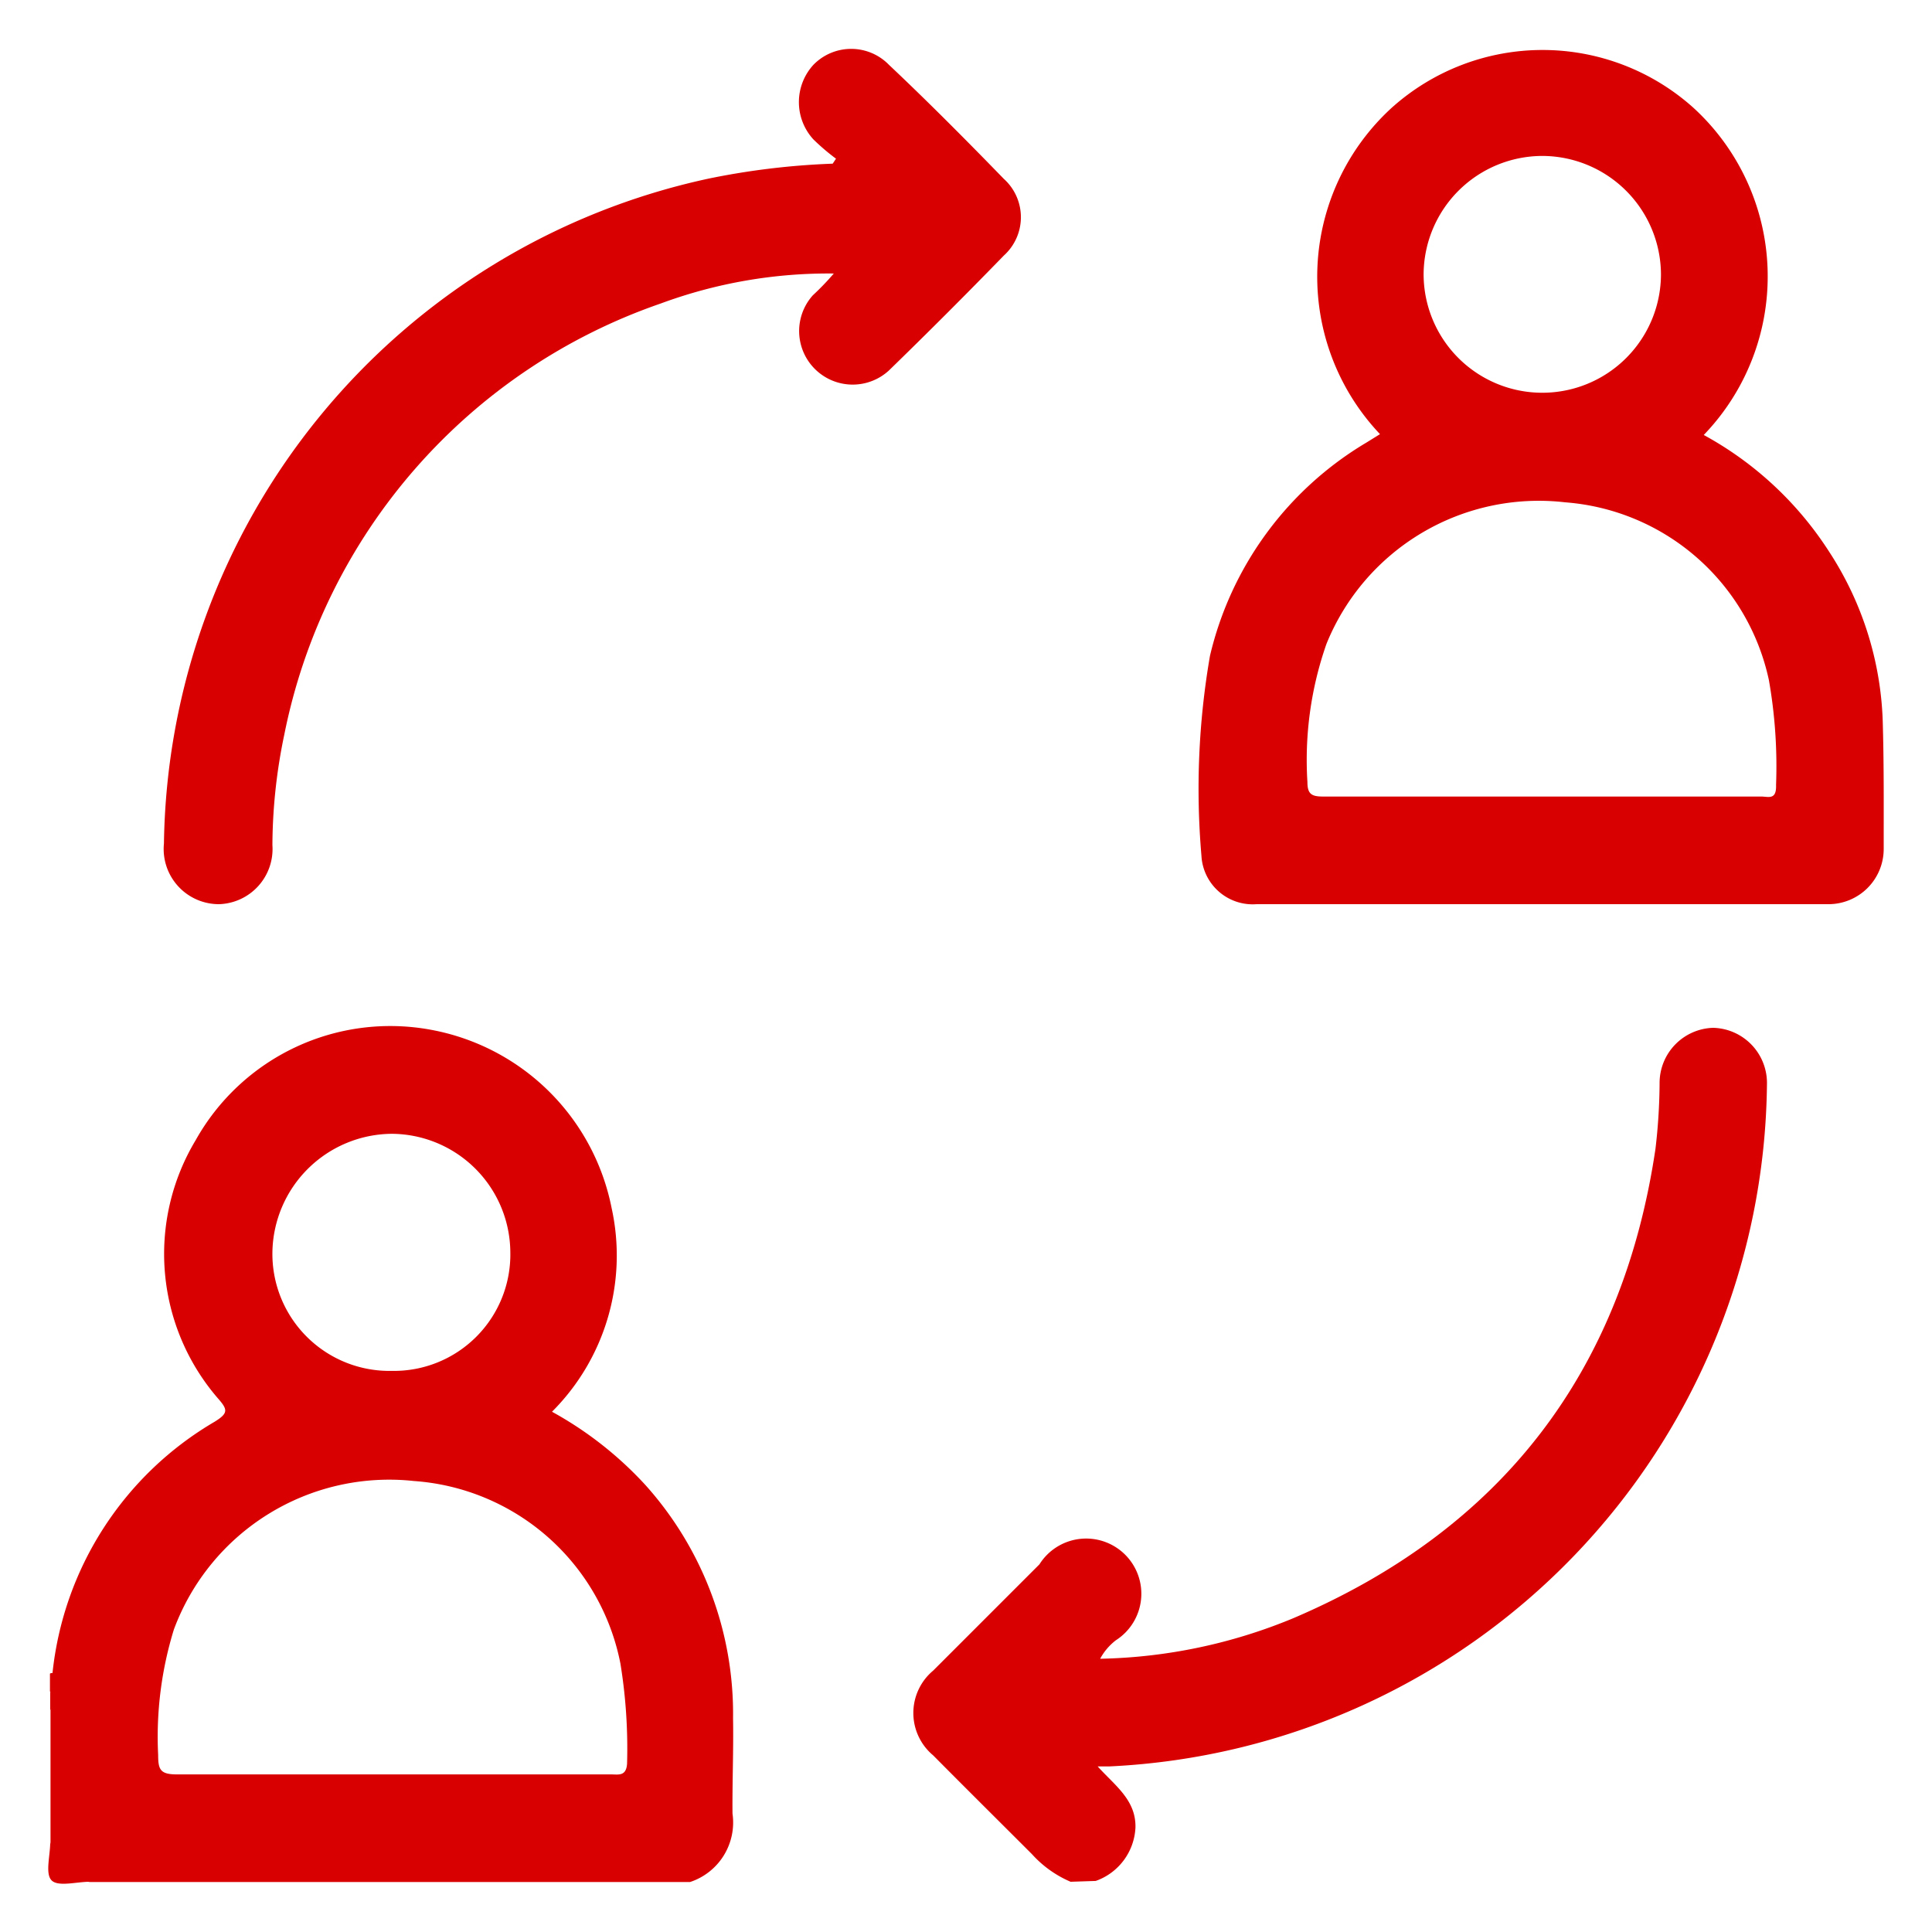
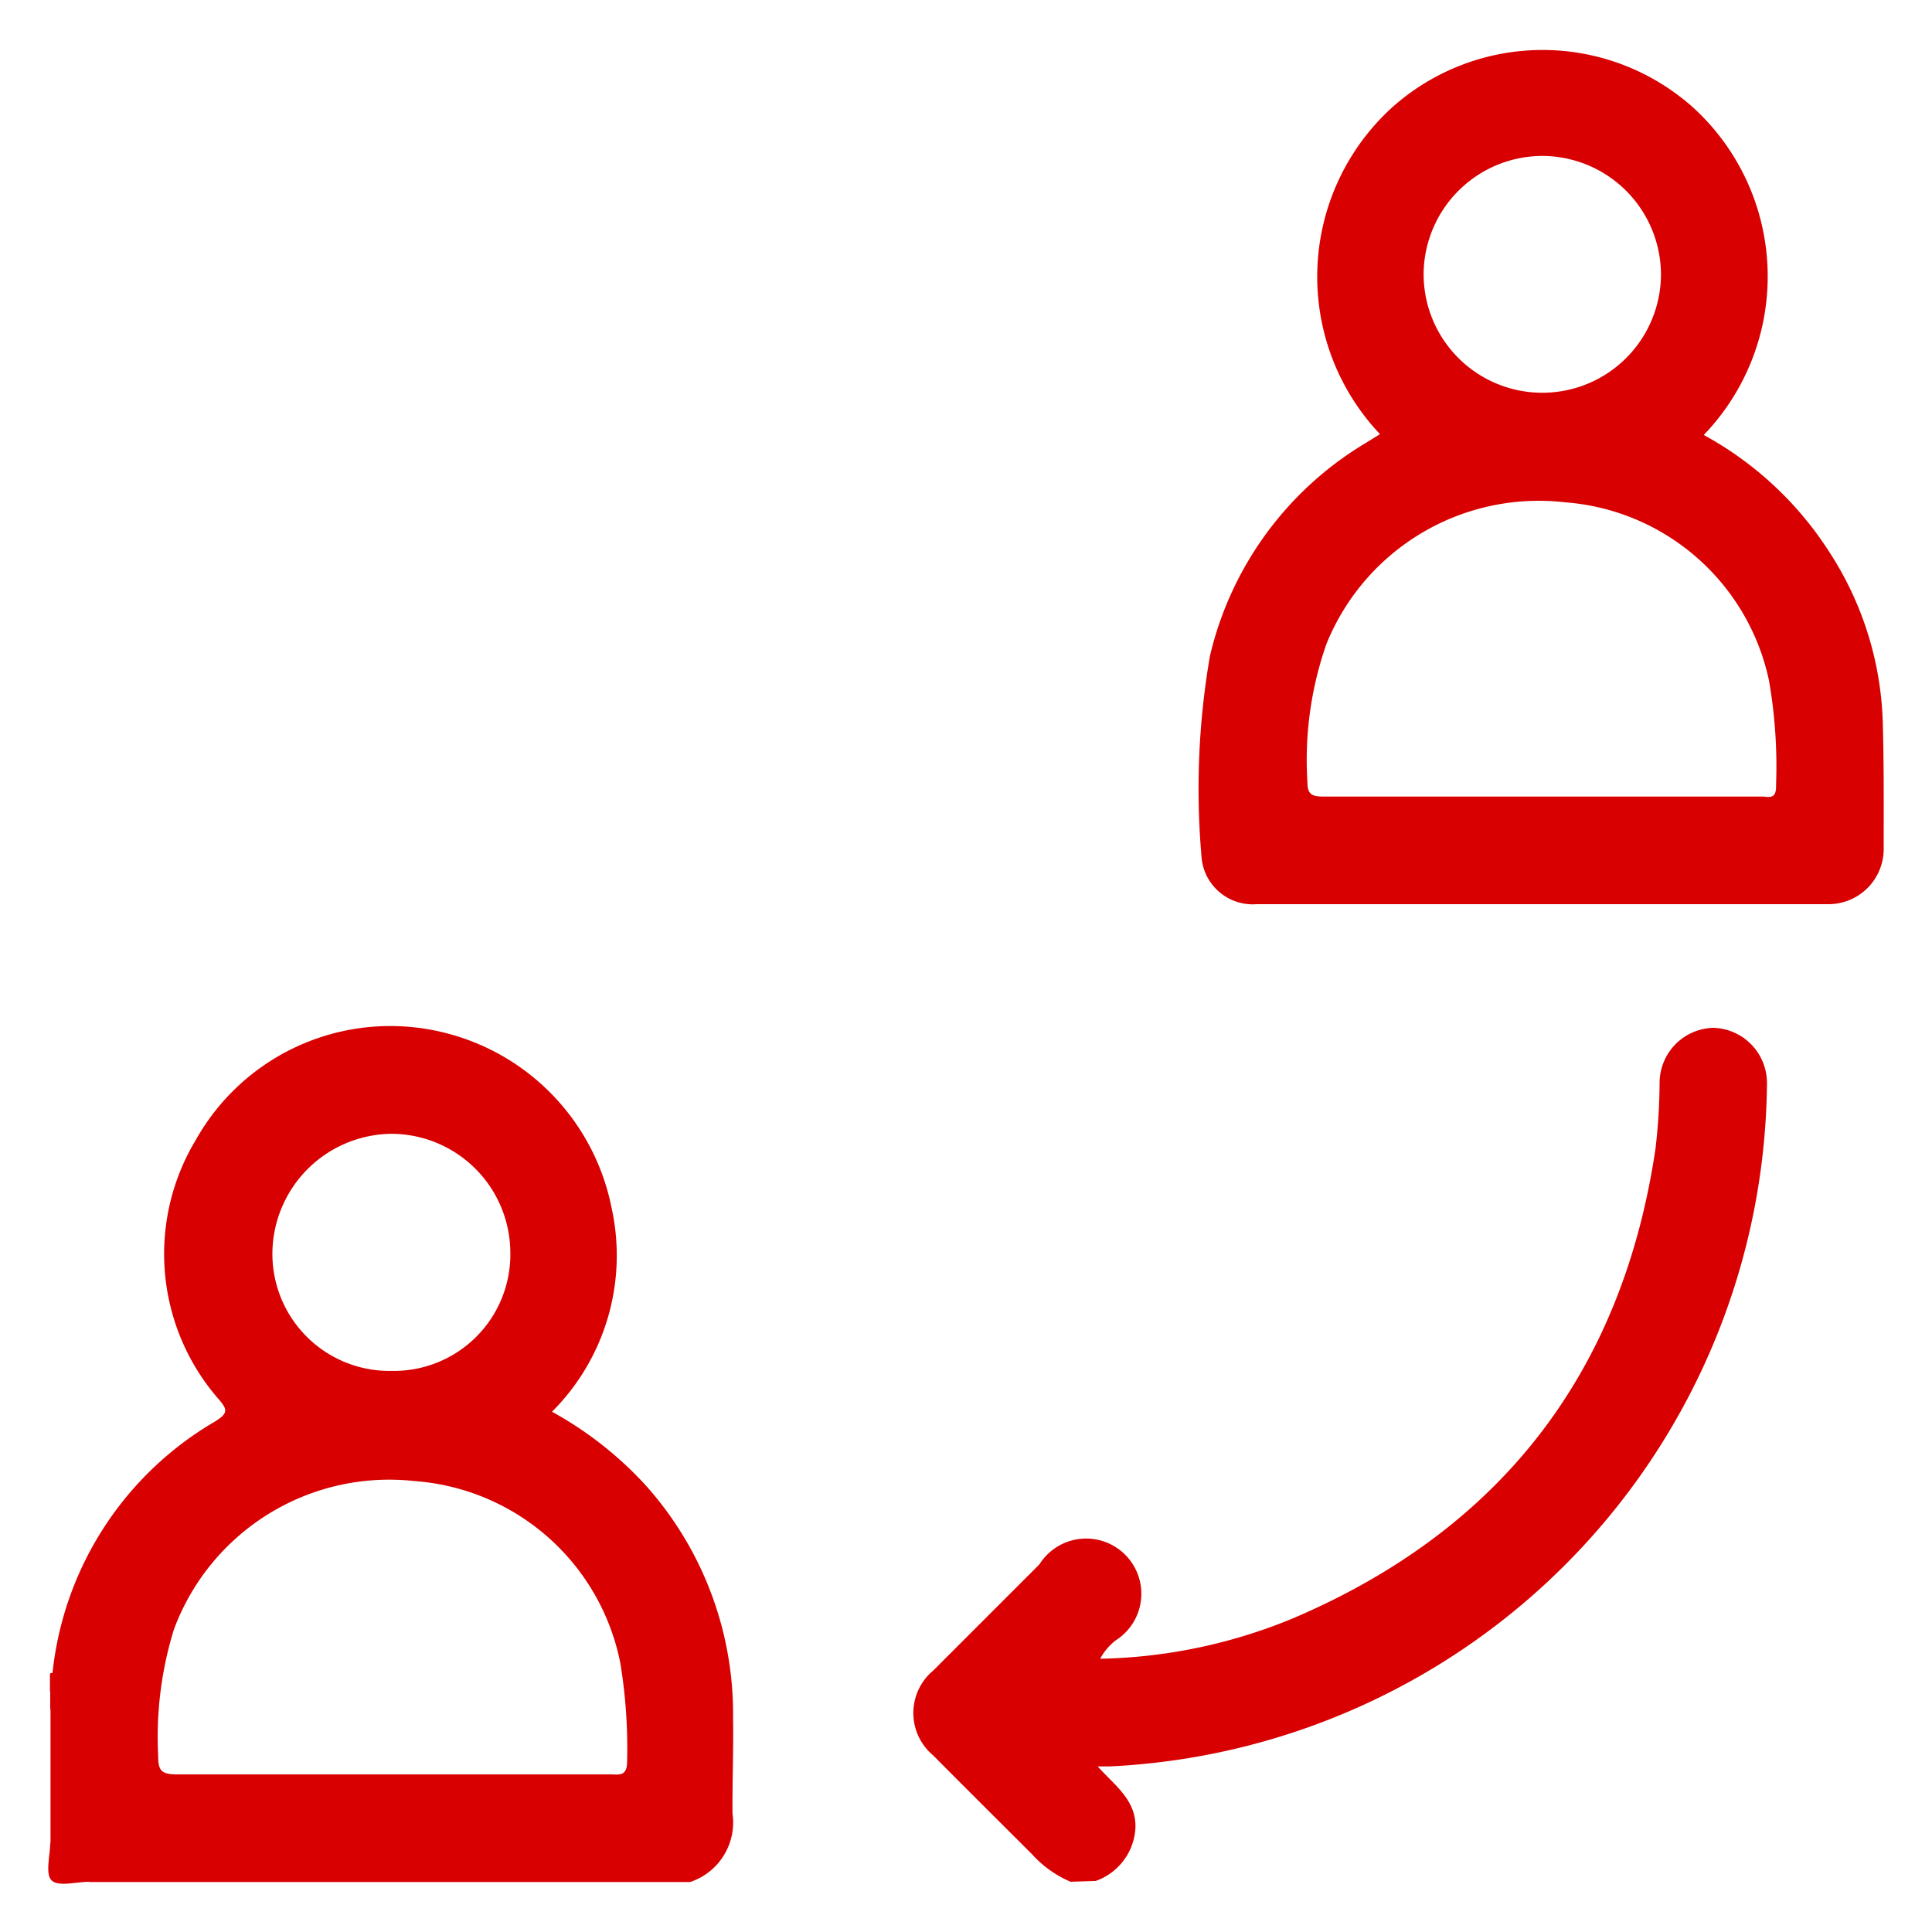
<svg xmlns="http://www.w3.org/2000/svg" id="Layer_1" data-name="Layer 1" viewBox="0 0 70 70">
  <defs>
    <style>.cls-1{fill:#d80000;}</style>
  </defs>
  <path class="cls-1" d="M26.56,62.26a12.41,12.41,0,0,0-3.18-8.46A13.24,13.24,0,0,0,20,51.15a8,8,0,0,0,2.16-7.38,8.18,8.18,0,0,0-6.55-6.46,8.08,8.08,0,0,0-8.52,4,8,8,0,0,0,.81,9.36c.35.4.38.53-.12.84a12,12,0,0,0-5.88,9.13,1.68,1.68,0,0,0,0,.63c0,.22.07.47-.07.7v4.8a1.69,1.69,0,0,0,1.42,1.42H25a2.27,2.27,0,0,0,1.54-2.48C26.53,64.55,26.58,63.41,26.56,62.26ZM14.19,41.08a4.32,4.32,0,0,1,4.3,4.27,4.22,4.22,0,0,1-4.3,4.32,4.24,4.24,0,0,1-4.32-4.31A4.36,4.36,0,0,1,14.19,41.08Zm8,23.21h-8c-2.6,0-5.19,0-7.78,0-.61,0-.68-.18-.68-.71a13.18,13.18,0,0,1,.57-4.54A8.32,8.32,0,0,1,15,53.66a8.21,8.21,0,0,1,7.48,6.62,19.16,19.16,0,0,1,.24,3.62C22.69,64.37,22.4,64.29,22.14,64.29Z" />
  <path class="cls-1" d="M38.79,68.18a4,4,0,0,1-1.4-1C36.21,66,35,64.8,33.81,63.6a2,2,0,0,1,0-3.07l3.85-3.85a2,2,0,1,1,2.77,2.75,2.11,2.11,0,0,0-.57.67,19.2,19.2,0,0,0,7-1.47c7.54-3.22,11.92-8.92,13.12-17a21.15,21.15,0,0,0,.15-2.39,2,2,0,0,1,1.94-2,2,2,0,0,1,1.95,2.06A25,25,0,0,1,40.21,64l-.44,0c.62.69,1.39,1.21,1.37,2.21a2.16,2.16,0,0,1-1.44,1.94Z" />
  <path class="cls-1" d="M1.82,66.75a3,3,0,0,0,1.43,1.43c-.48,0-1.14.19-1.38-.05S1.82,67.23,1.82,66.75Z" />
  <path class="cls-1" d="M1.93,60.63v.65c0,.08-.07.08-.12,0v-.64A.11.11,0,0,1,1.93,60.63Z" />
  <path class="cls-1" d="M1.82,61.3l.12,0c0,.23.09.48-.12.67Z" />
  <path class="cls-1" d="M68.22,26.32A11.94,11.94,0,0,0,66.28,20a12.52,12.52,0,0,0-4.55-4.24,8.28,8.28,0,0,0-.38-11.86,8.18,8.18,0,0,0-10.92,0A8.29,8.29,0,0,0,50,15.73l-.5.31a12.25,12.25,0,0,0-5.66,7.72A28.26,28.26,0,0,0,43.53,31a1.86,1.86,0,0,0,2,1.76H66.25a2,2,0,0,0,2-2C68.25,29.26,68.26,27.78,68.22,26.32ZM55.88,5.65a4.31,4.31,0,0,1,4.3,4.28,4.3,4.3,0,1,1-8.6,0A4.31,4.31,0,0,1,55.88,5.65Zm7.93,23.21H47.93c-.42,0-.56-.1-.56-.53a12.72,12.72,0,0,1,.69-5,8.3,8.3,0,0,1,8.65-5.13,8.18,8.18,0,0,1,7.38,6.44,18,18,0,0,1,.26,3.8C64.37,29,64.07,28.86,63.81,28.86Z" />
-   <path class="cls-1" d="M30.29,5.75a8,8,0,0,1-.82-.7,2,2,0,0,1,0-2.7,1.91,1.91,0,0,1,2.74,0C33.61,3.67,35,5.07,36.37,6.48a1.87,1.87,0,0,1,0,2.78q-2.06,2.12-4.17,4.17a1.94,1.94,0,0,1-2.75-2.73,9.57,9.57,0,0,0,.76-.79A17.53,17.53,0,0,0,23.93,11,20.83,20.83,0,0,0,10.3,26.62a19.81,19.81,0,0,0-.43,4,2,2,0,0,1-1.93,2.14,2,2,0,0,1-2-2.2A25,25,0,0,1,25.68,6.47a27.12,27.12,0,0,1,4.49-.54Z" />
</svg>